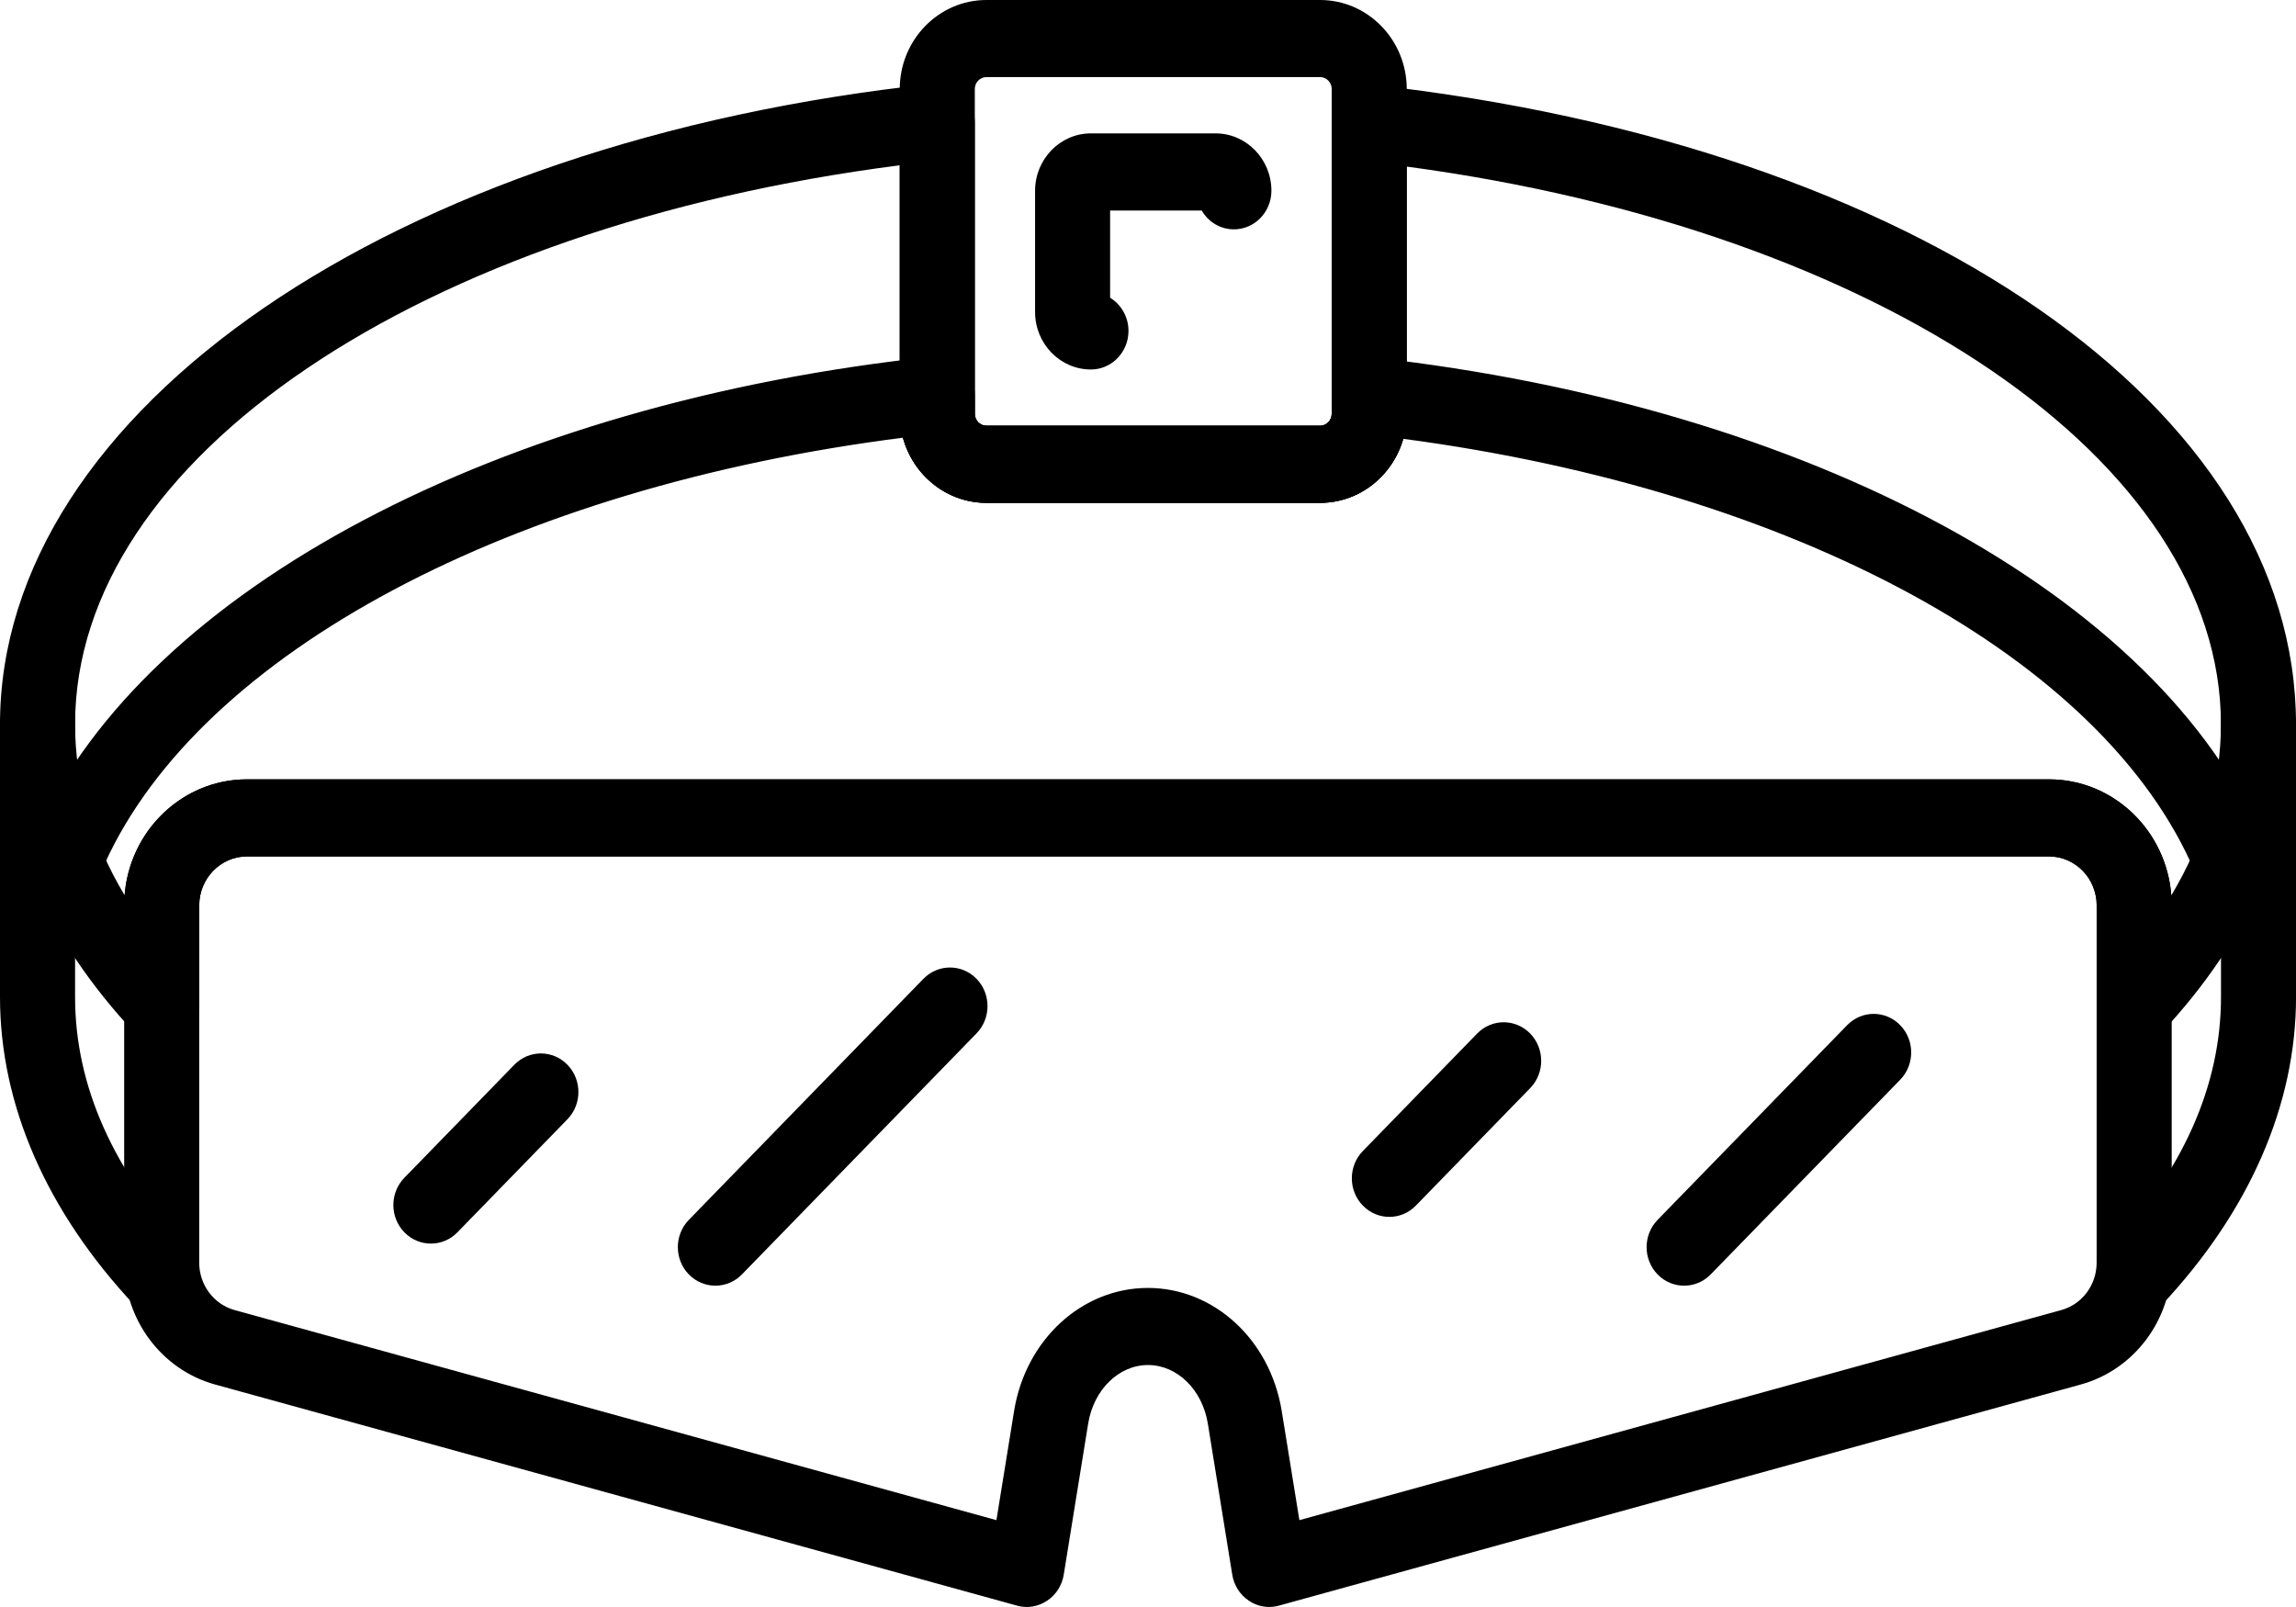
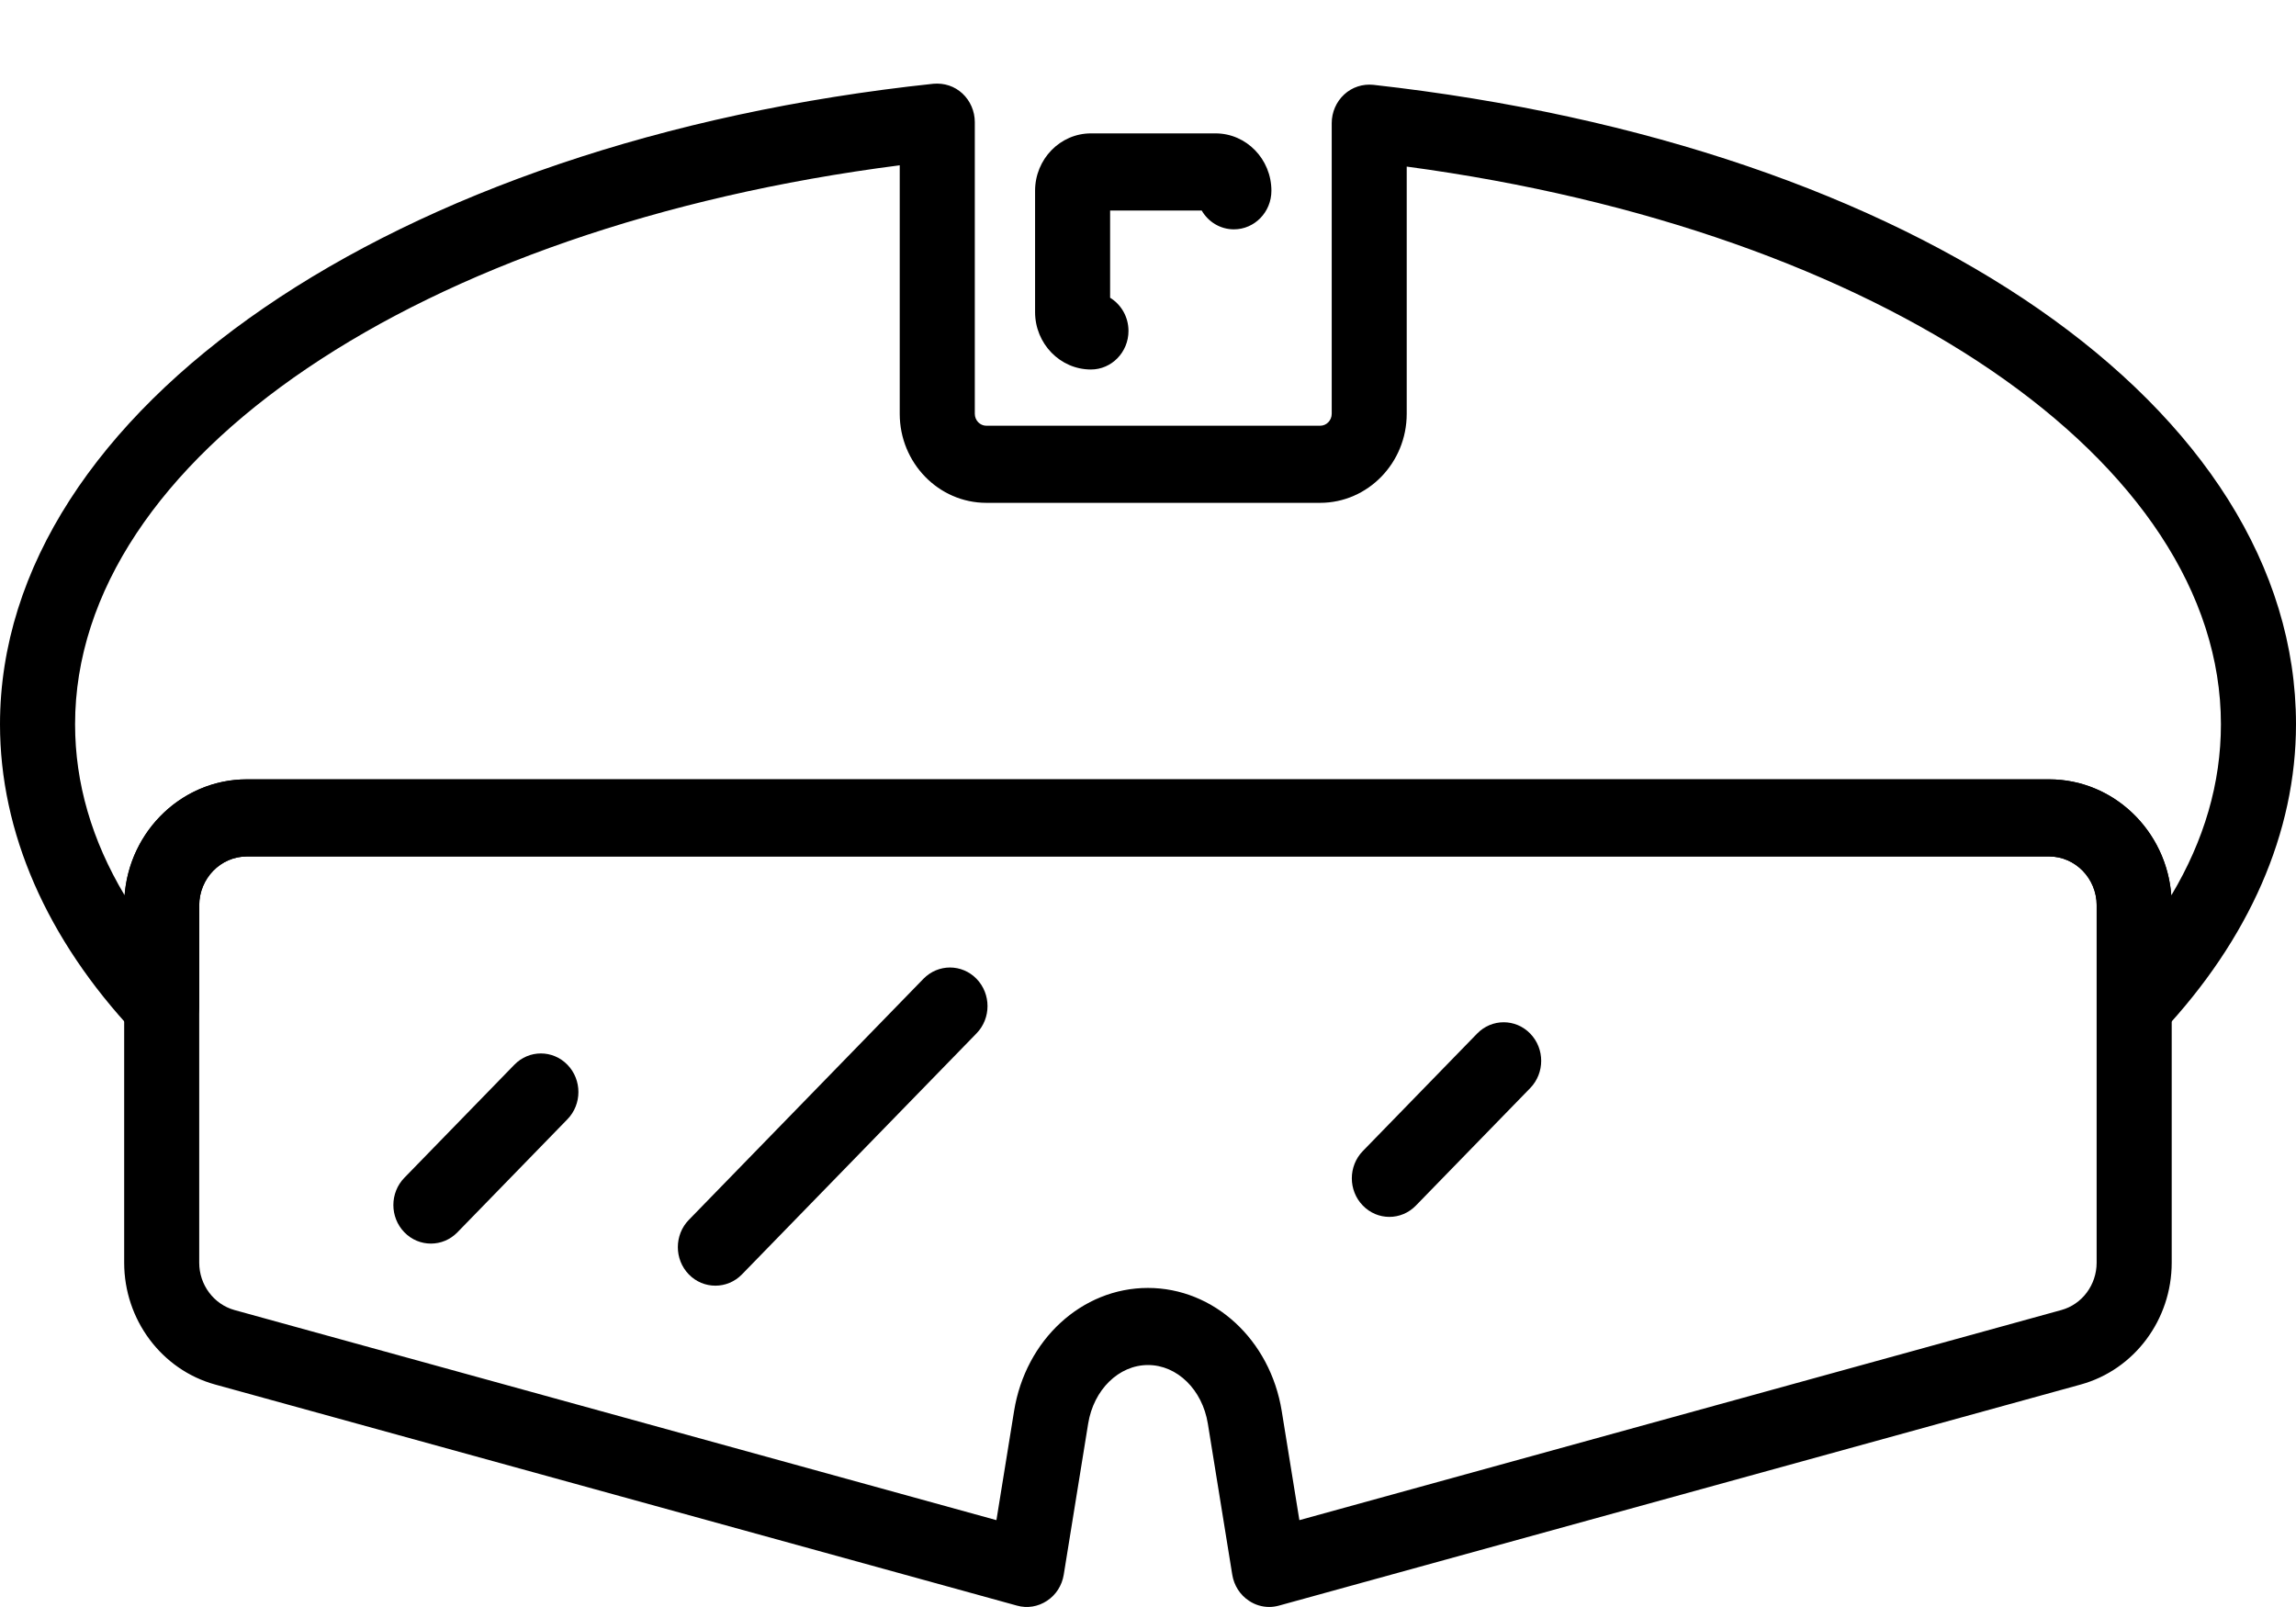
<svg xmlns="http://www.w3.org/2000/svg" width="60" height="42" viewBox="0 0 60 42" fill="none">
  <g clip-path="url(#clip0_91_2911)">
    <path d="M33.169 41.999C32.982 41.999 32.797 41.944 32.638 41.837C32.405 41.684 32.247 41.436 32.202 41.156L31.564 37.209C31.421 36.321 30.764 35.676 30 35.676C29.236 35.676 28.579 36.321 28.436 37.209L27.798 41.156C27.753 41.436 27.595 41.684 27.362 41.837C27.129 41.992 26.845 42.04 26.577 41.964L5.62 36.185C4.222 35.799 3.245 34.49 3.245 33.002V23.664C3.245 21.846 4.683 20.369 6.451 20.369H53.545C55.314 20.369 56.752 21.847 56.752 23.664V33.002C56.752 34.491 55.775 35.799 54.376 36.185L33.421 41.964C33.337 41.987 33.251 41.999 33.166 41.999H33.169ZM6.452 22.384C5.766 22.384 5.206 22.958 5.206 23.664V33.002C5.206 33.58 5.586 34.088 6.128 34.239L26.039 39.73L26.5 36.88C26.8 35.016 28.272 33.661 29.997 33.661C31.723 33.661 33.194 35.014 33.495 36.88L33.956 39.73L53.867 34.239C54.411 34.09 54.79 33.581 54.79 33.002V23.664C54.79 22.958 54.231 22.384 53.544 22.384H6.452Z" fill="black" />
-     <path d="M55.773 34.428C55.528 34.428 55.284 34.334 55.093 34.145C54.704 33.759 54.692 33.12 55.068 32.72C57.04 30.619 58.04 28.377 58.04 26.055V18.931C58.04 18.374 58.479 17.923 59.021 17.923C59.562 17.923 60.001 18.374 60.001 18.931V26.055C60.001 28.877 58.784 31.665 56.48 34.119C56.288 34.323 56.031 34.426 55.775 34.426L55.773 34.428Z" fill="black" />
-     <path d="M4.227 34.428C3.97 34.428 3.714 34.325 3.521 34.12C1.217 31.664 0 28.877 0 26.056V18.932C0 18.376 0.44 17.924 0.981 17.924C1.522 17.924 1.962 18.376 1.962 18.932V26.056C1.962 28.377 2.962 30.62 4.934 32.721C5.309 33.121 5.299 33.759 4.908 34.146C4.718 34.335 4.472 34.429 4.228 34.429L4.227 34.428Z" fill="black" />
    <path d="M4.227 27.303C3.966 27.303 3.71 27.196 3.521 26.995C1.217 24.54 0 21.752 0 18.93C0 10.731 10.258 3.69 24.393 2.189C24.675 2.165 24.944 2.252 25.15 2.443C25.355 2.634 25.474 2.906 25.474 3.192V10.815C25.474 10.987 25.61 11.127 25.777 11.127H34.498C34.665 11.127 34.801 10.987 34.801 10.815V3.219C34.801 2.933 34.92 2.66 35.127 2.469C35.334 2.277 35.61 2.189 35.888 2.217C50.085 3.802 60 10.675 60 18.93C60 21.752 58.783 24.541 56.479 26.994C56.201 27.289 55.775 27.385 55.407 27.229C55.035 27.076 54.794 26.706 54.794 26.295V23.664C54.794 22.958 54.234 22.384 53.548 22.384H6.452C5.766 22.384 5.206 22.958 5.206 23.664V26.295C5.206 26.706 4.963 27.076 4.593 27.229C4.475 27.279 4.35 27.303 4.227 27.303ZM6.452 20.368H53.547C55.23 20.368 56.613 21.706 56.742 23.401C57.604 21.957 58.038 20.462 58.038 18.93C58.038 12.053 49.155 6.017 36.761 4.354V10.815C36.761 12.098 35.745 13.142 34.497 13.142H25.776C24.528 13.142 23.512 12.098 23.512 10.815V4.32C10.96 5.93 1.962 11.983 1.962 18.93C1.962 20.462 2.396 21.957 3.257 23.4C3.389 21.705 4.772 20.368 6.453 20.368H6.452Z" fill="black" />
-     <path d="M58.257 23.393C57.879 23.393 57.518 23.167 57.357 22.788C54.994 17.217 46.931 12.829 36.67 11.469C36.394 12.435 35.525 13.142 34.498 13.142H25.777C24.74 13.142 23.863 12.421 23.596 11.44C13.377 12.736 5.251 17.048 2.742 22.561C2.513 23.066 1.93 23.285 1.438 23.046C0.949 22.811 0.737 22.211 0.967 21.706C3.842 15.388 13.038 10.525 24.393 9.319C24.675 9.292 24.944 9.382 25.15 9.572C25.355 9.764 25.474 10.036 25.474 10.321V10.814C25.474 10.986 25.61 11.126 25.777 11.126H34.498C34.665 11.126 34.801 10.986 34.801 10.814V10.345C34.801 10.059 34.92 9.786 35.127 9.595C35.334 9.403 35.61 9.313 35.888 9.343C47.307 10.619 56.44 15.578 59.154 21.98C59.37 22.49 59.144 23.084 58.648 23.306C58.52 23.363 58.387 23.39 58.257 23.39V23.393Z" fill="black" />
-     <path d="M34.498 13.142H25.777C24.529 13.142 23.513 12.098 23.513 10.815V2.326C23.513 1.044 24.529 0 25.777 0H34.498C35.746 0 36.762 1.044 36.762 2.326V10.815C36.762 12.098 35.746 13.142 34.498 13.142ZM25.777 2.015C25.61 2.015 25.474 2.155 25.474 2.326V10.815C25.474 10.987 25.61 11.127 25.777 11.127H34.498C34.665 11.127 34.801 10.987 34.801 10.815V2.326C34.801 2.155 34.665 2.015 34.498 2.015H25.777Z" fill="black" />
    <path d="M28.509 9.657C27.704 9.657 27.049 8.983 27.049 8.156V4.986C27.049 4.159 27.704 3.486 28.509 3.486H31.765C32.57 3.486 33.225 4.159 33.225 4.986C33.225 5.542 32.786 5.994 32.245 5.994C31.886 5.994 31.574 5.797 31.403 5.502H29.01V7.782C29.297 7.958 29.49 8.28 29.49 8.649C29.49 9.205 29.05 9.657 28.509 9.657Z" fill="black" />
    <path d="M11.26 32.502C11.009 32.502 10.758 32.404 10.567 32.207C10.184 31.813 10.184 31.175 10.567 30.782L13.441 27.828C13.824 27.434 14.445 27.434 14.828 27.828C15.211 28.221 15.211 28.86 14.828 29.253L11.954 32.207C11.762 32.404 11.512 32.502 11.261 32.502H11.26Z" fill="black" />
    <path d="M18.694 33.602C18.443 33.602 18.192 33.504 18.001 33.308C17.618 32.914 17.618 32.276 18.001 31.882L24.131 25.582C24.515 25.188 25.136 25.188 25.519 25.582C25.902 25.976 25.902 26.614 25.519 27.008L19.388 33.308C19.197 33.504 18.946 33.602 18.695 33.602H18.694Z" fill="black" />
    <path d="M36.307 31.804C36.056 31.804 35.805 31.705 35.614 31.508C35.231 31.115 35.231 30.477 35.614 30.083L38.601 27.013C38.984 26.619 39.605 26.619 39.988 27.013C40.371 27.407 40.371 28.044 39.988 28.438L37.001 31.508C36.809 31.705 36.559 31.804 36.308 31.804H36.307Z" fill="black" />
-     <path d="M44.01 33.602C43.759 33.602 43.508 33.505 43.317 33.308C42.934 32.914 42.934 32.276 43.317 31.882L48.27 26.794C48.653 26.4 49.274 26.4 49.657 26.794C50.04 27.187 50.04 27.825 49.657 28.219L44.704 33.308C44.512 33.505 44.261 33.602 44.011 33.602H44.01Z" fill="black" />
  </g>
  <defs>
    <clipPath id="clip0_91_2911">
      <rect width="60" height="42" fill="white" />
    </clipPath>
  </defs>
</svg>